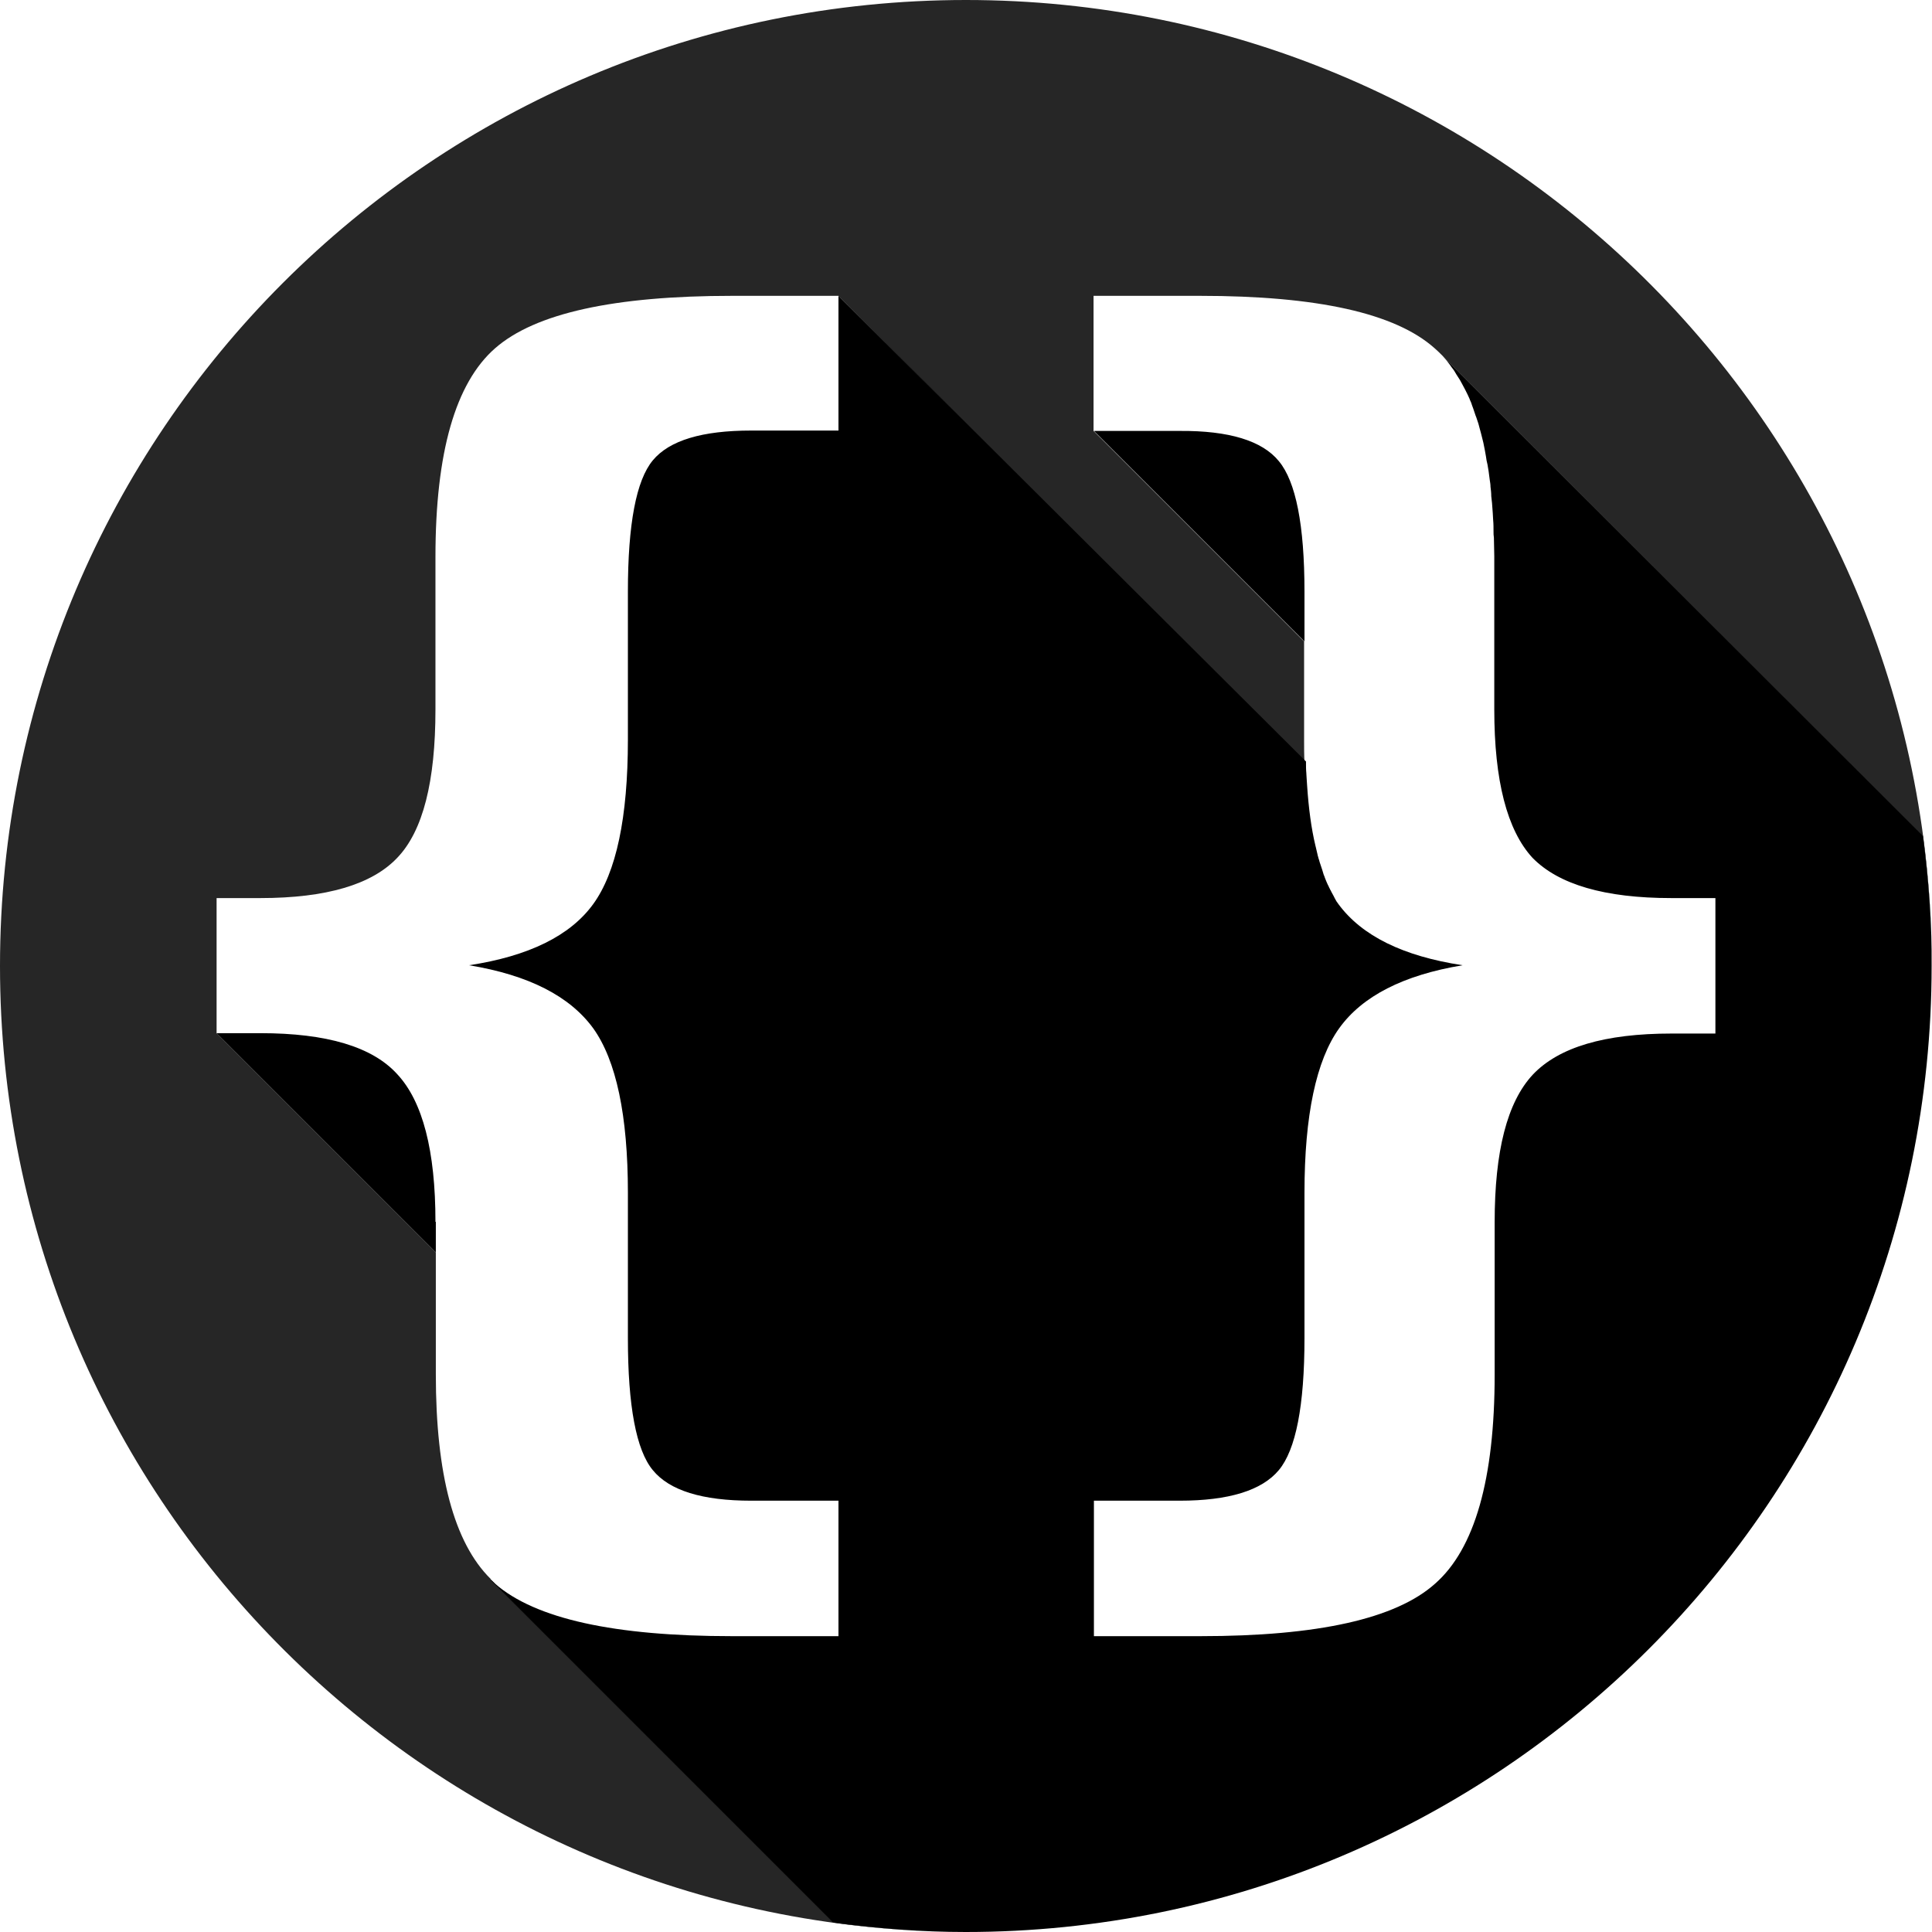
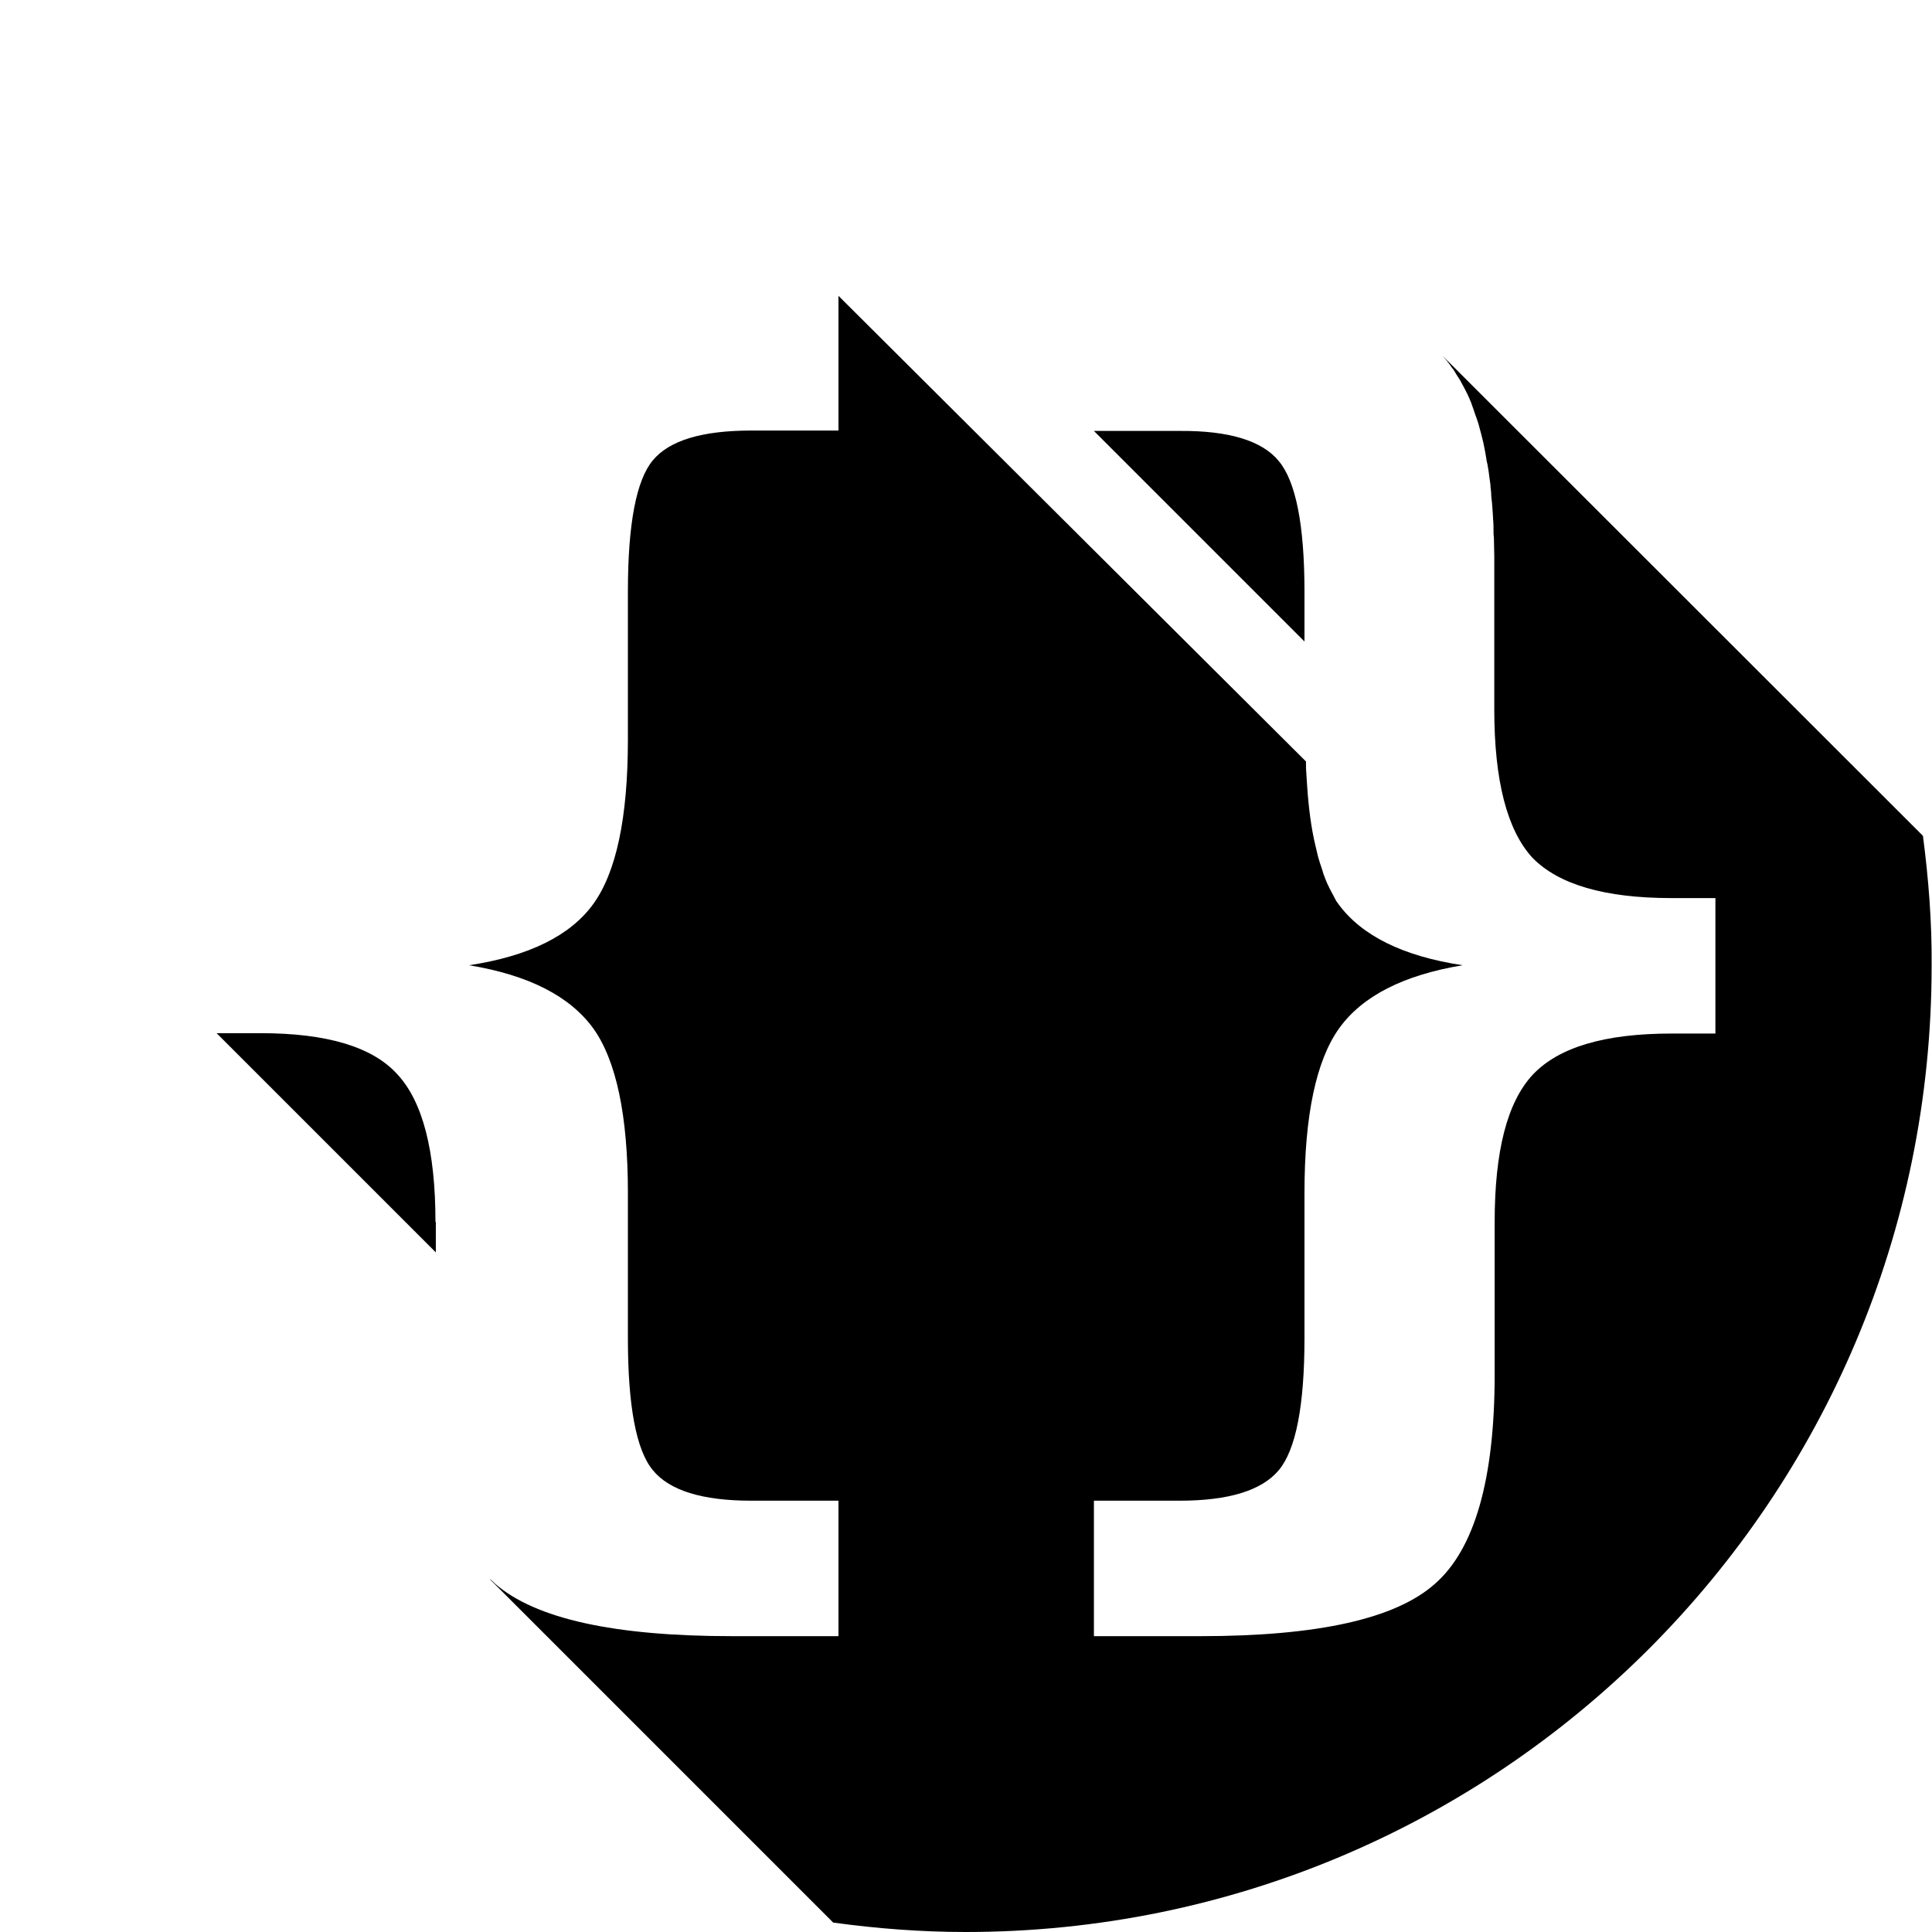
<svg xmlns="http://www.w3.org/2000/svg" xml:space="preserve" viewBox="0 0 512 512">
-   <path d="M511.9 251.6C509.6 112.2 395.9 0 256 0 114.6 0 0 114.6 0 256c0 139.8 112.1 253.4 251.3 255.9-10.2-.2-20.3-1-30.4-2.5L130 418.5v-.1c-9.7-9.6-14.5-27.7-14.5-54.2v-32.3l-58.1-58.1V238H69c17.5 0 29.6-3.6 36.3-10.7 6.8-7.1 10.1-20.2 10.1-39.3v-40.4c0-27.7 5.3-46.1 15.8-55.3 10.6-9.3 31.6-13.9 62.8-13.9h28.2L345.7 202c-.1-1.9-.1-3.9-.1-5.9V170l-55.8-55.8V78.4H318c31.1 0 51.8 4.6 62.2 13.9.7.6 1.3 1.2 1.9 1.8l127.4 127.4c1.4 10 2.2 20 2.4 30.1" style="opacity:.85;fill-rule:evenodd;clip-rule:evenodd" />
  <path d="M338.9 122.2c4.5 5.4 6.8 16.9 6.8 34.6V170l-55.8-55.8h22.7c13.1-.1 21.9 2.6 26.3 8m170.7 99.3L382.1 94.1l.2.2c.5.6 1 1.1 1.5 1.8.2.3.4.5.6.8.3.5.7.9 1 1.4.2.3.4.7.6 1 .3.5.6.9.9 1.4.2.4.4.7.6 1.1.3.5.5 1 .8 1.5l.6 1.2c.2.5.5 1 .7 1.6.2.4.4.9.5 1.3.2.5.4 1.1.6 1.7.2.5.3 1 .5 1.4l.6 1.8c.1.5.3 1 .4 1.5.2.6.3 1.2.5 1.9.1.5.3 1.1.4 1.6.1.7.3 1.3.4 2 .1.6.2 1.1.3 1.7.1.7.2 1.4.4 2.1l.3 1.8c.1.8.2 1.5.3 2.3.1.6.2 1.2.2 1.8.1.8.2 1.6.2 2.5.1.6.1 1.2.2 1.8.1.9.1 1.8.2 2.7 0 .6.1 1.2.1 1.8.1 1 .1 2.1.1 3.1 0 .5 0 1 .1 1.6 0 1.6.1 3.3.1 4.9V188c0 18.9 3.4 32 10.1 39.3 6.9 7.1 19.2 10.7 36.8 10.7h11.7v35.9H443c-17.7 0-29.9 3.6-36.8 10.9-6.8 7.3-10.1 20.3-10.1 39.1v40.4c0 27.7-5.3 46.2-15.8 55.4-10.4 9.3-31.1 13.9-62.2 13.9h-28.2v-35.9h22.7c13 0 21.8-2.7 26.3-8.1s6.8-17 6.8-35v-38.5c0-20.5 3.1-35.1 9.2-43.6s17-14.1 32.7-16.7c-15.8-2.4-26.7-7.8-32.9-16.2-.4-.5-.7-1-1-1.6l-.3-.6c-.2-.4-.4-.7-.6-1.1-.1-.3-.3-.5-.4-.8-.2-.3-.3-.7-.5-1-.1-.3-.3-.6-.4-.9s-.3-.7-.4-1c-.1-.4-.3-.7-.4-1.1-.1-.3-.2-.6-.3-1s-.3-.8-.4-1.2l-.3-.9c-.1-.5-.3-.9-.4-1.4-.1-.2-.1-.5-.2-.8-.1-.6-.3-1.1-.4-1.7 0-.1-.1-.3-.1-.4-1.1-4.6-1.8-9.9-2.2-15.9-.1-1-.1-2-.2-3.1v-.1c-.1-1-.1-2.1-.1-3.2L222.2 78.4v35.7h-23.1c-13 0-21.7 2.6-26.1 7.9q-6.6 7.95-6.6 34.8V196c0 20.7-3.1 35.2-9.2 43.6s-17.1 13.8-32.9 16.2c15.8 2.6 26.7 8.2 32.9 16.7 6.1 8.5 9.2 23.1 9.2 43.6v38.5c0 18 2.2 29.7 6.6 35q6.6 8.1 26.1 8.1h23.1v35.9H194c-31.2 0-52.1-4.6-62.8-13.9-.4-.4-.8-.8-1.3-1.2v.1l90.9 90.9c11.6 1.6 23.4 2.5 35.1 2.5 141.4 0 256-114.6 256-256 .1-11.5-.8-23-2.3-34.5M115.4 323.8c0-18.9-3.4-31.9-10.1-39.1-6.6-7.3-18.7-10.9-36.3-10.9H57.4l58.1 58.1v-8.1z" />
</svg>